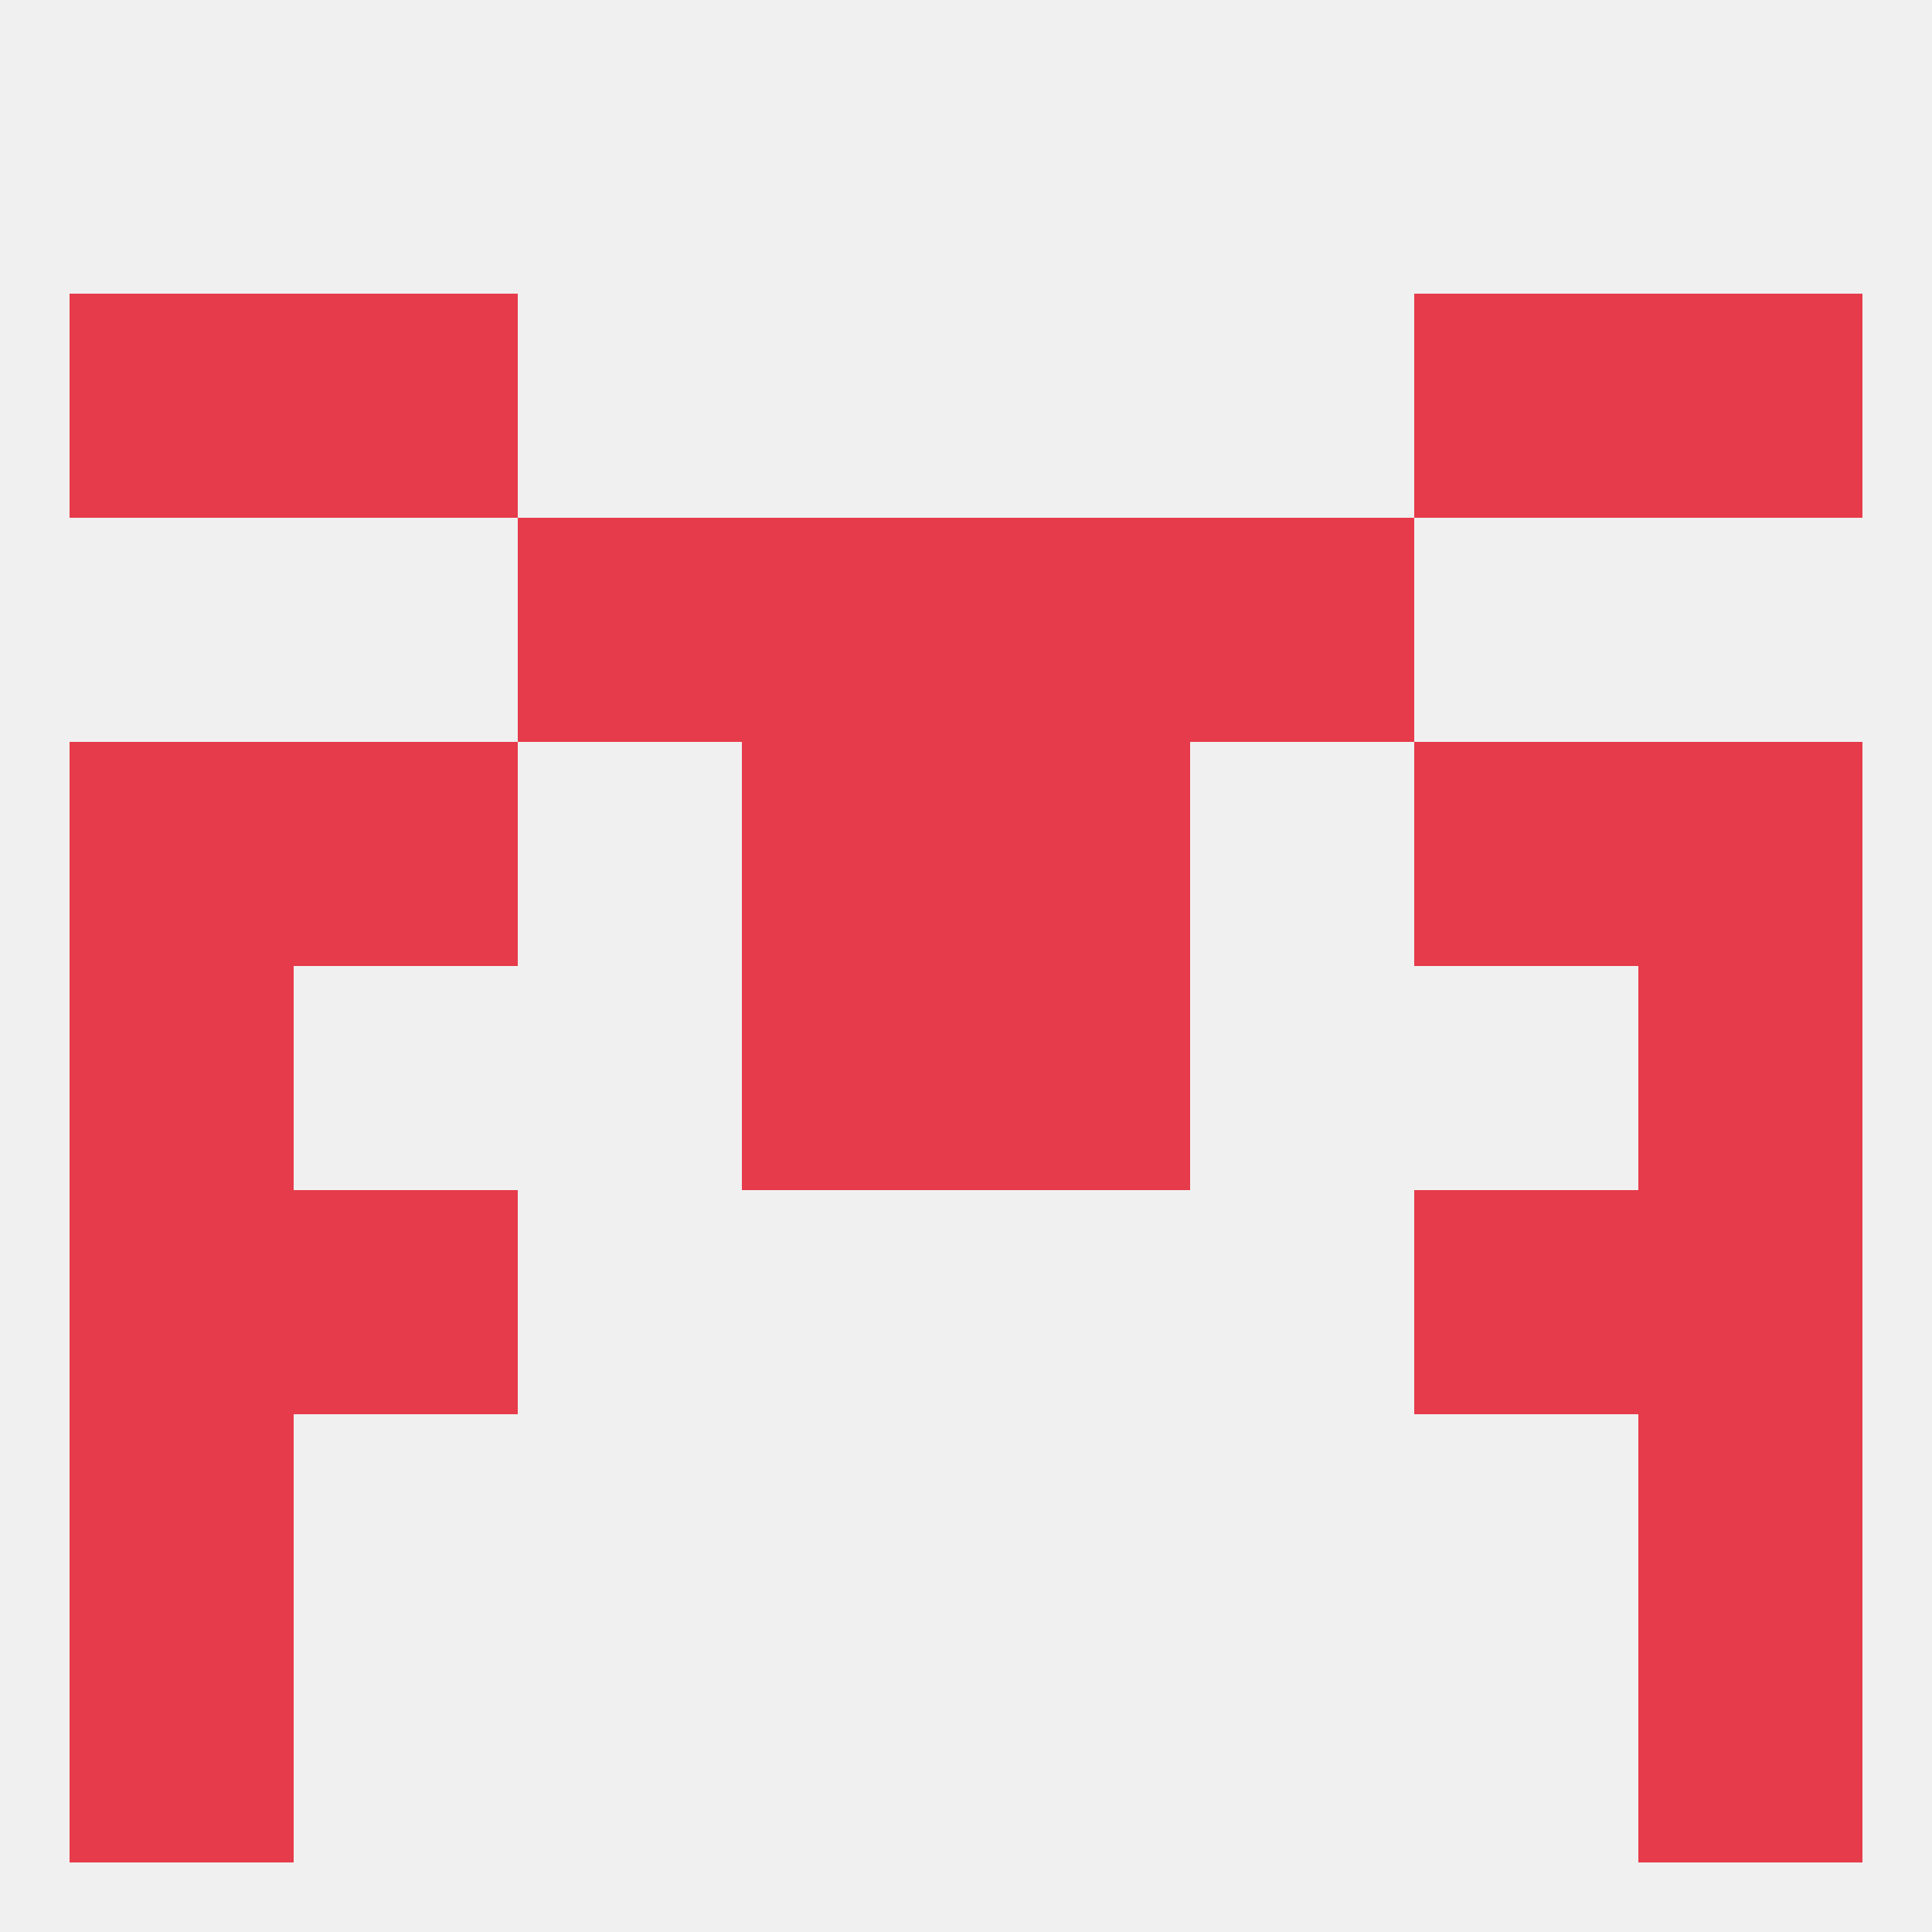
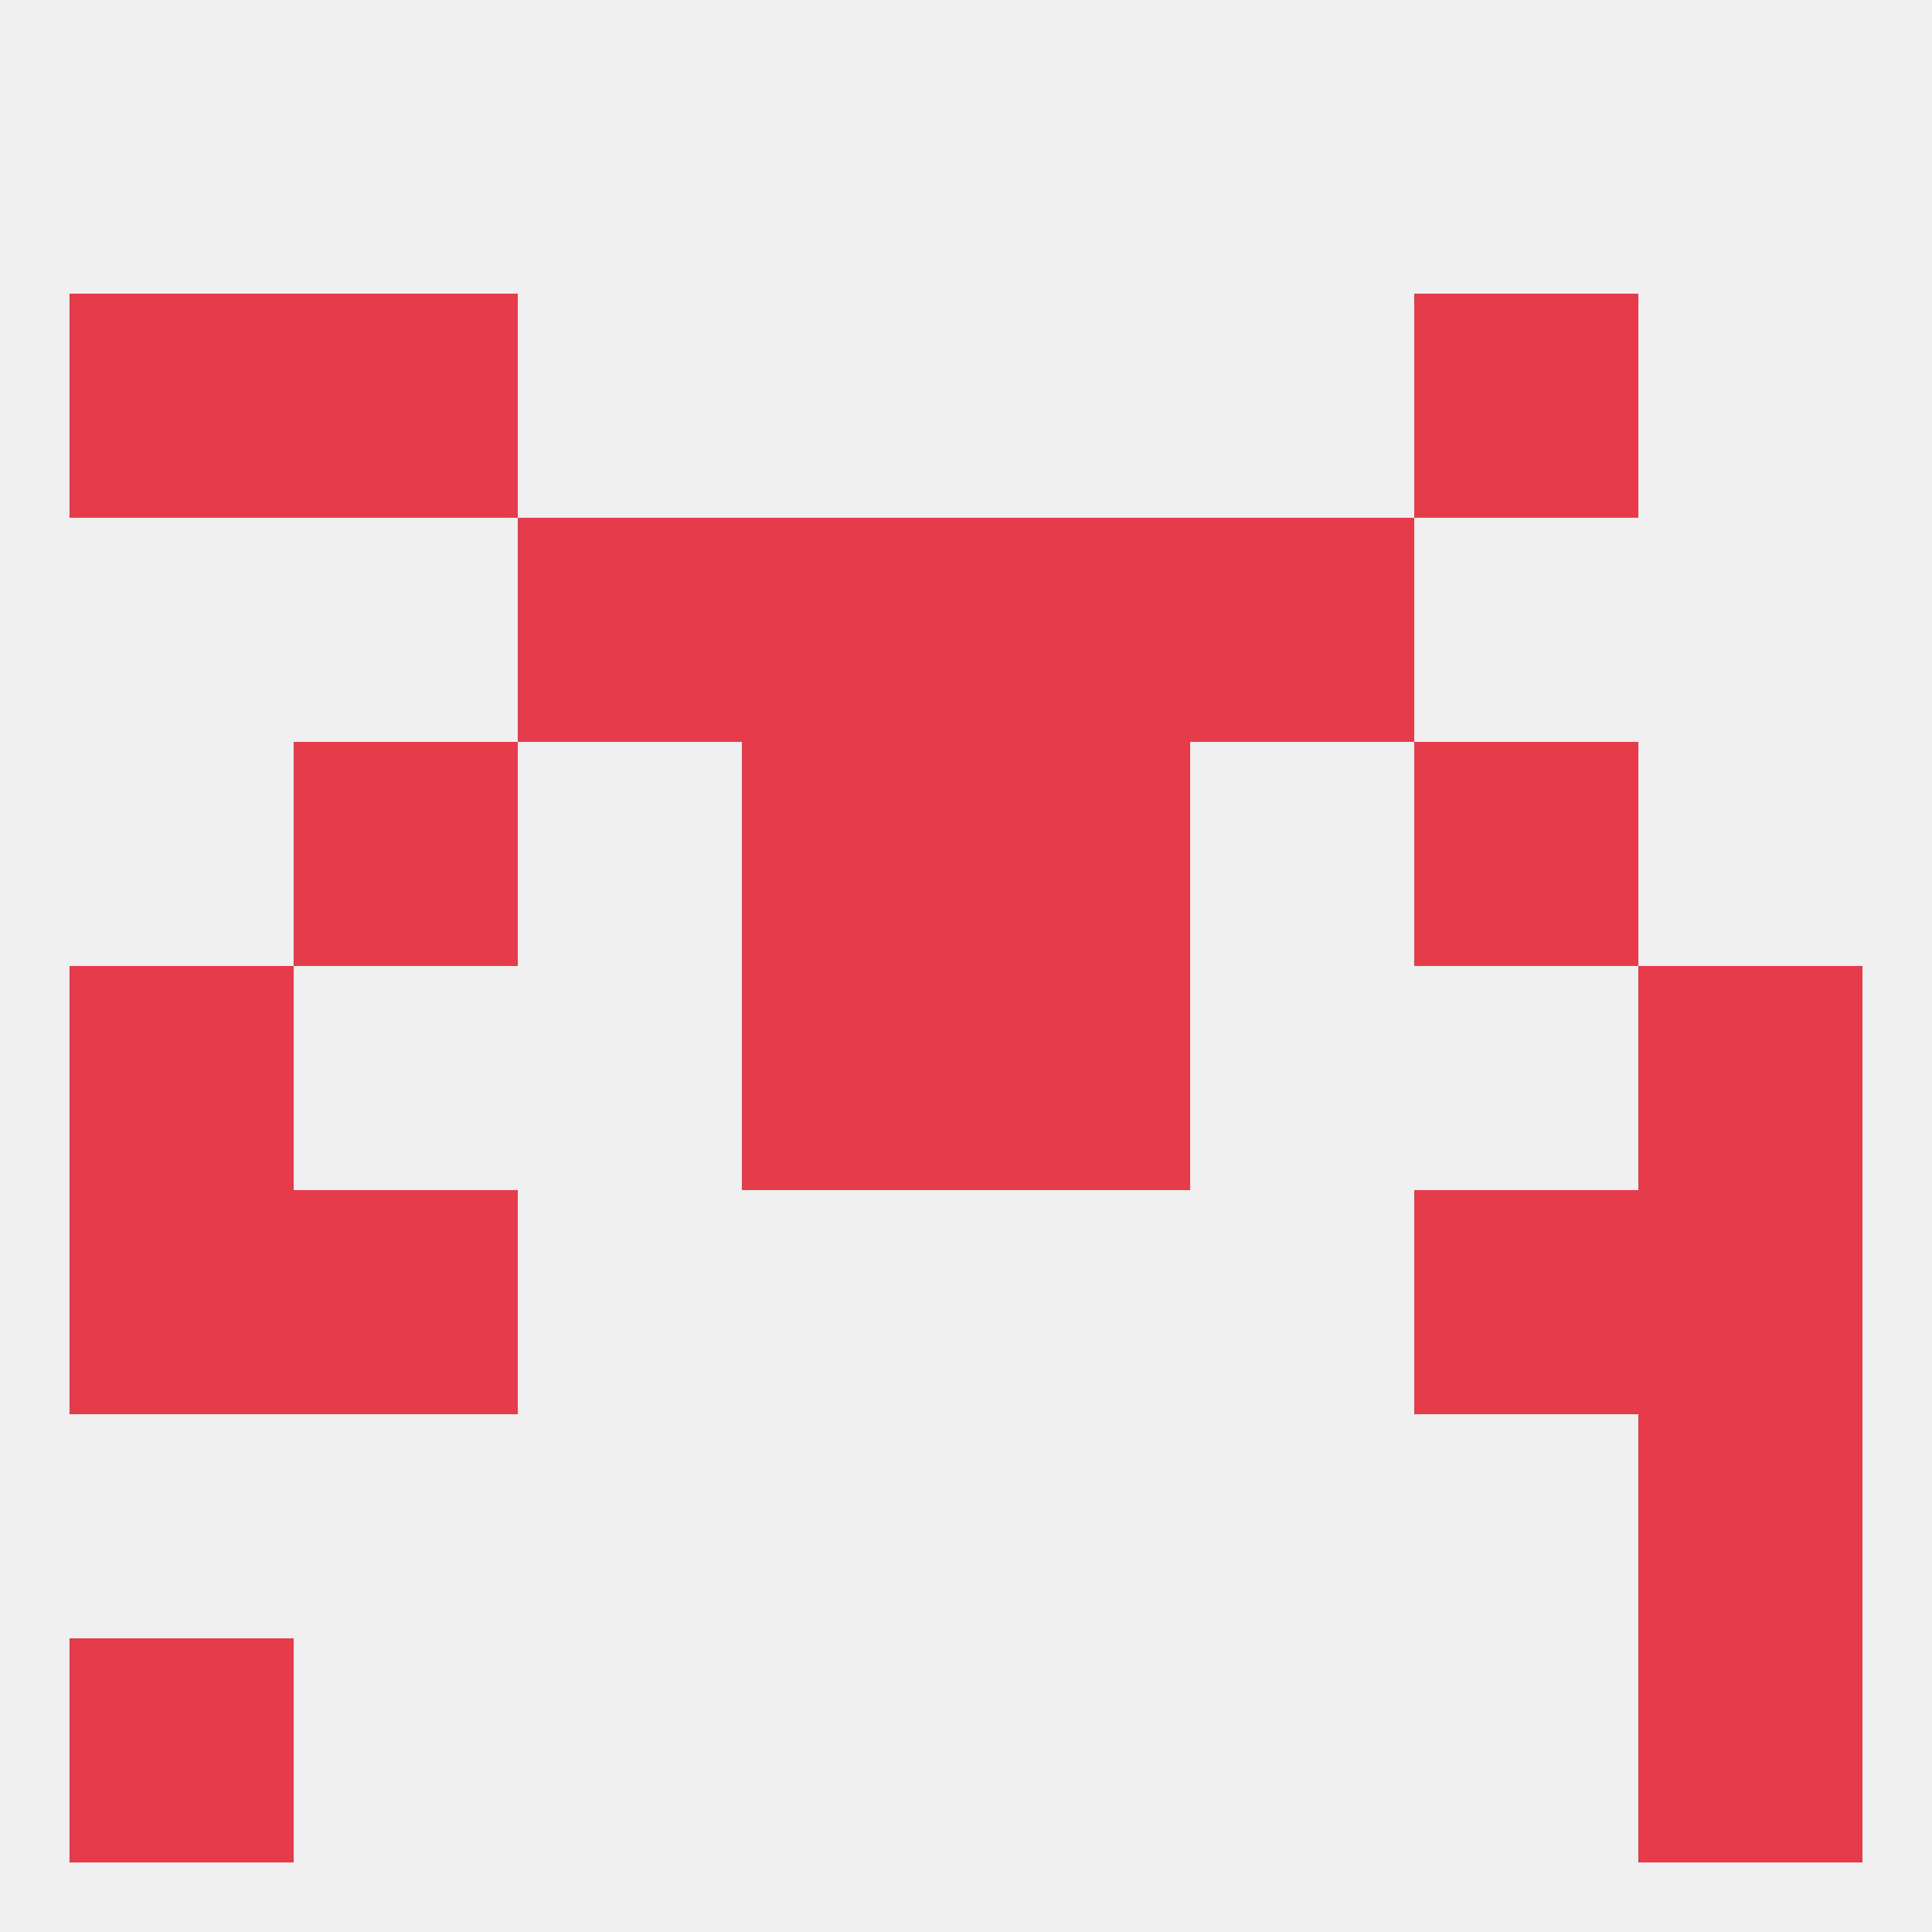
<svg xmlns="http://www.w3.org/2000/svg" version="1.1" baseprofile="full" width="250" height="250" viewBox="0 0 250 250">
  <rect width="100%" height="100%" fill="rgba(240,240,240,255)" />
  <rect x="9" y="38" width="29" height="29" fill="rgba(230,59,74,255)" />
-   <rect x="212" y="38" width="29" height="29" fill="rgba(230,59,74,255)" />
  <rect x="38" y="38" width="29" height="29" fill="rgba(230,59,74,255)" />
  <rect x="183" y="38" width="29" height="29" fill="rgba(230,59,74,255)" />
  <rect x="212" y="154" width="29" height="29" fill="rgba(230,59,74,255)" />
  <rect x="38" y="154" width="29" height="29" fill="rgba(230,59,74,255)" />
  <rect x="183" y="154" width="29" height="29" fill="rgba(230,59,74,255)" />
  <rect x="9" y="154" width="29" height="29" fill="rgba(230,59,74,255)" />
-   <rect x="9" y="183" width="29" height="29" fill="rgba(230,59,74,255)" />
  <rect x="212" y="183" width="29" height="29" fill="rgba(230,59,74,255)" />
  <rect x="9" y="212" width="29" height="29" fill="rgba(230,59,74,255)" />
  <rect x="212" y="212" width="29" height="29" fill="rgba(230,59,74,255)" />
  <rect x="9" y="125" width="29" height="29" fill="rgba(230,59,74,255)" />
  <rect x="212" y="125" width="29" height="29" fill="rgba(230,59,74,255)" />
  <rect x="96" y="125" width="29" height="29" fill="rgba(230,59,74,255)" />
  <rect x="125" y="125" width="29" height="29" fill="rgba(230,59,74,255)" />
  <rect x="96" y="96" width="29" height="29" fill="rgba(230,59,74,255)" />
  <rect x="125" y="96" width="29" height="29" fill="rgba(230,59,74,255)" />
-   <rect x="9" y="96" width="29" height="29" fill="rgba(230,59,74,255)" />
-   <rect x="212" y="96" width="29" height="29" fill="rgba(230,59,74,255)" />
  <rect x="38" y="96" width="29" height="29" fill="rgba(230,59,74,255)" />
  <rect x="183" y="96" width="29" height="29" fill="rgba(230,59,74,255)" />
  <rect x="67" y="67" width="29" height="29" fill="rgba(230,59,74,255)" />
  <rect x="154" y="67" width="29" height="29" fill="rgba(230,59,74,255)" />
  <rect x="96" y="67" width="29" height="29" fill="rgba(230,59,74,255)" />
  <rect x="125" y="67" width="29" height="29" fill="rgba(230,59,74,255)" />
</svg>